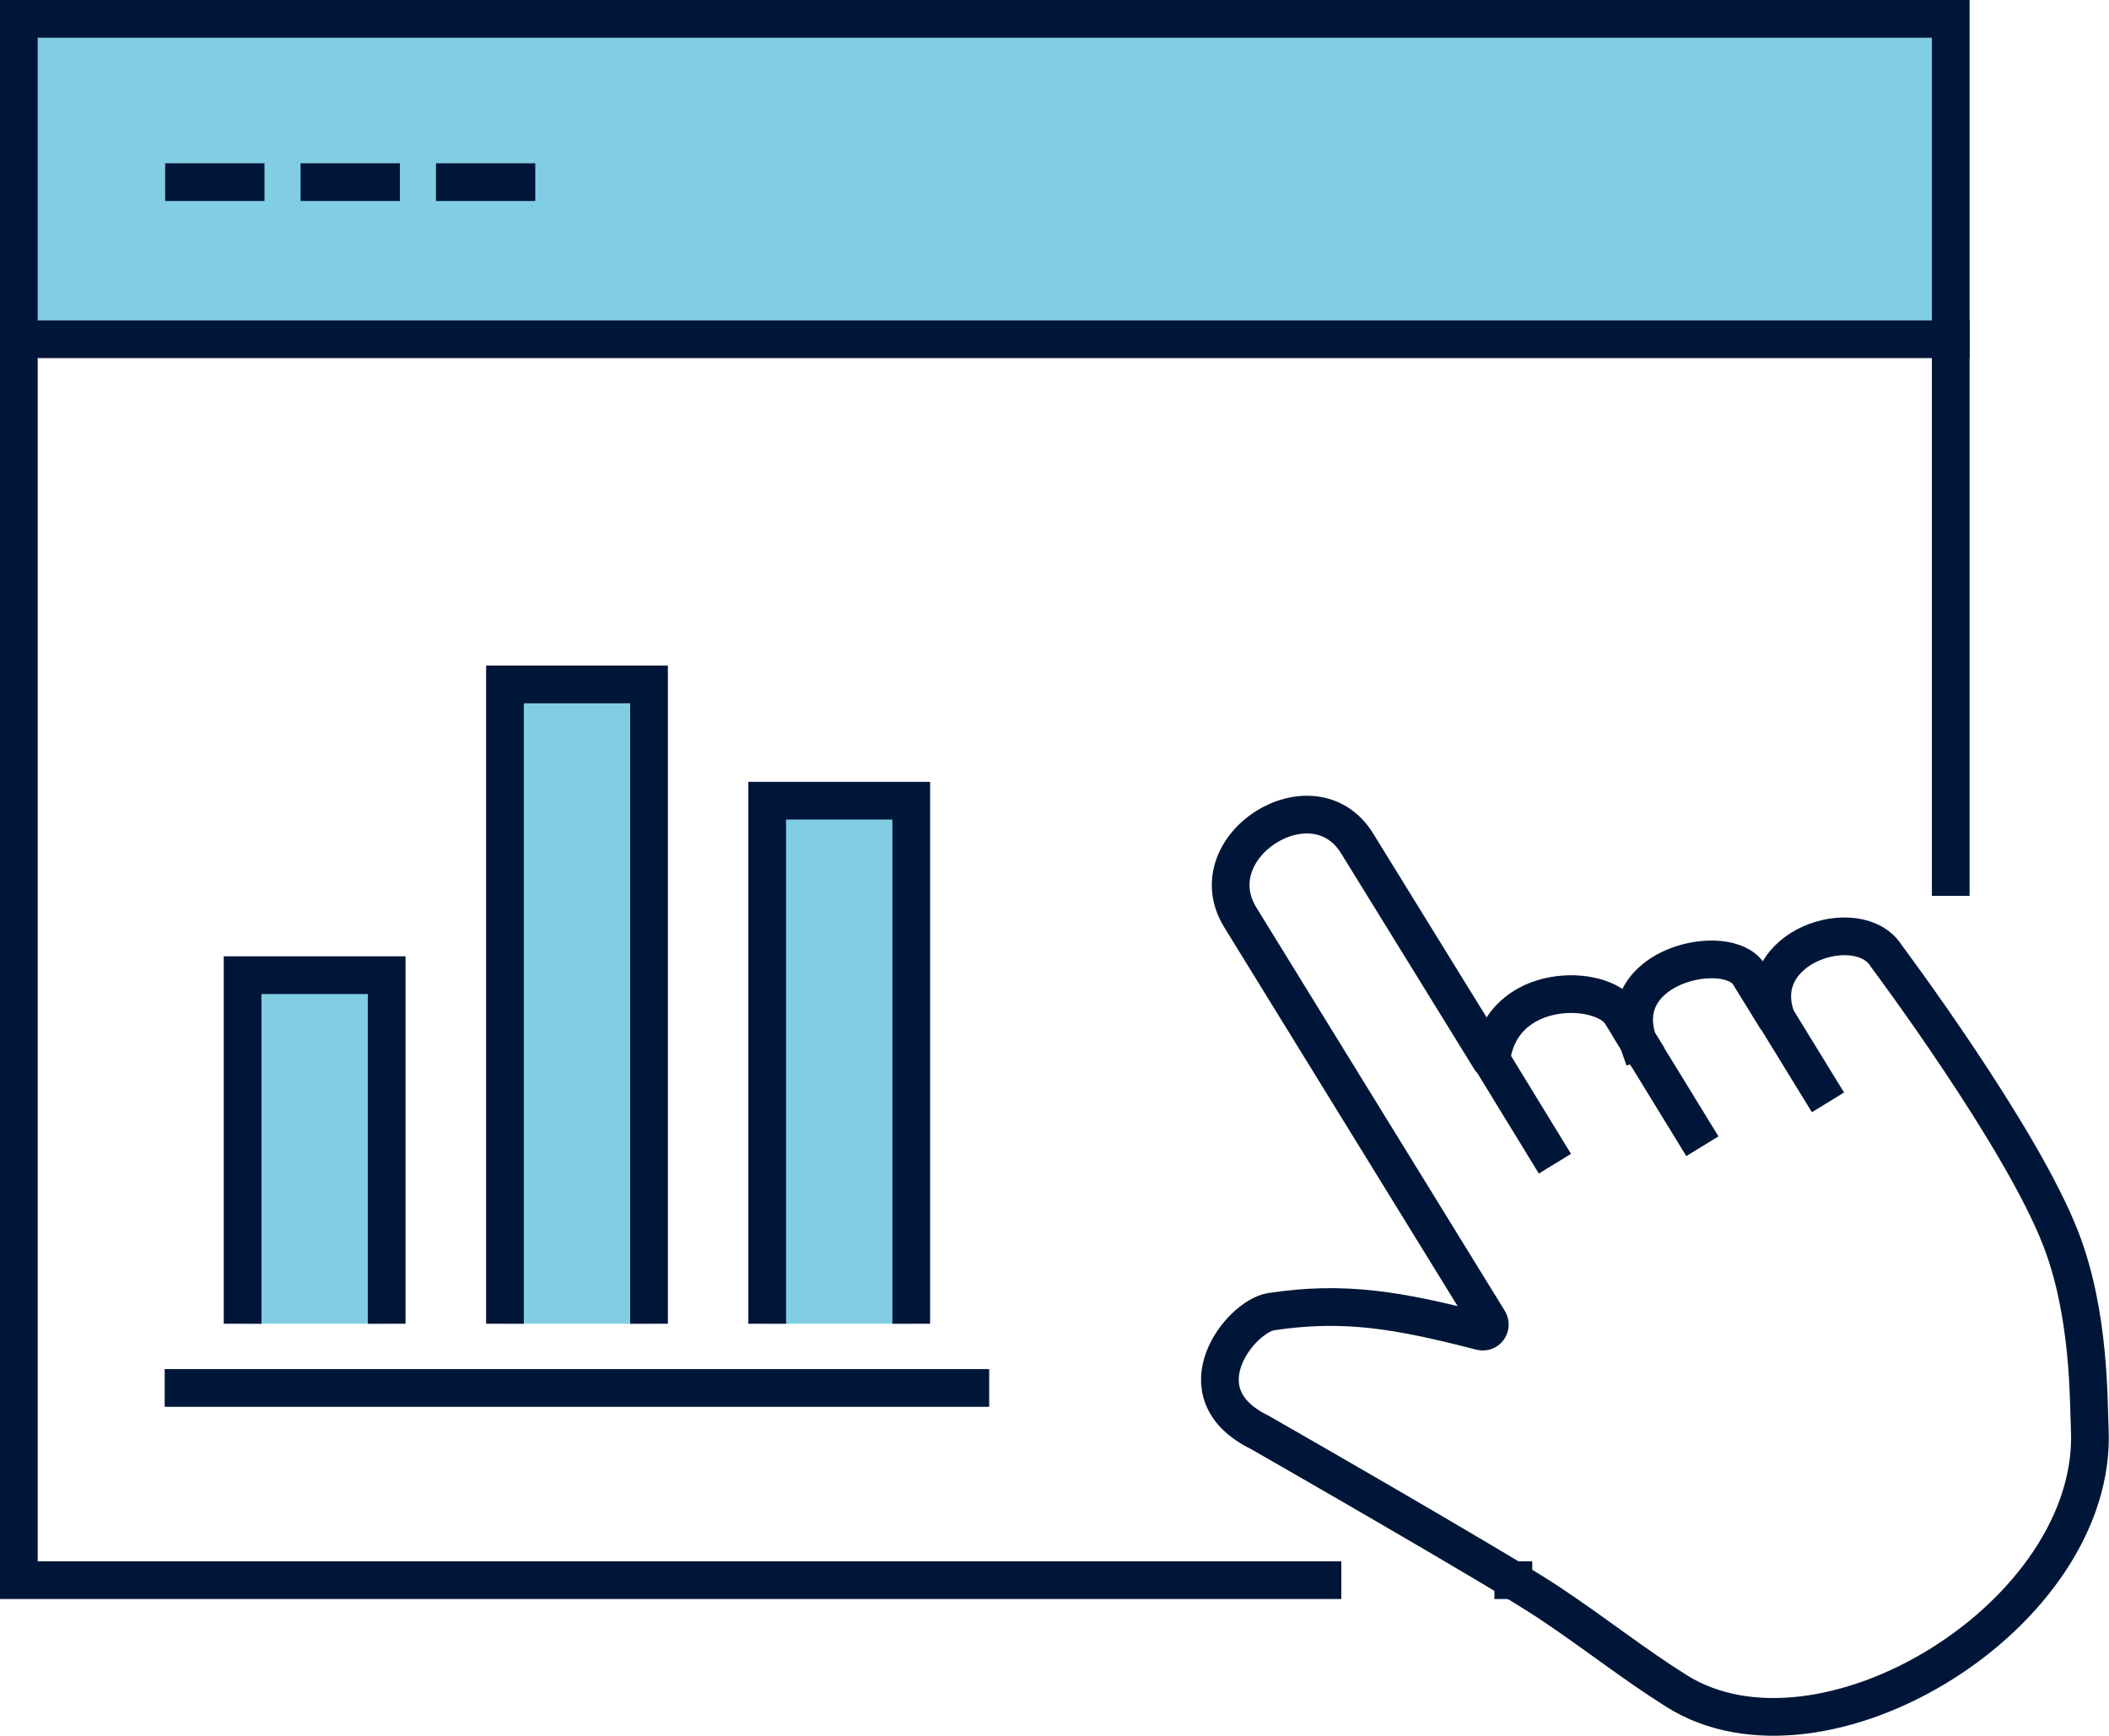
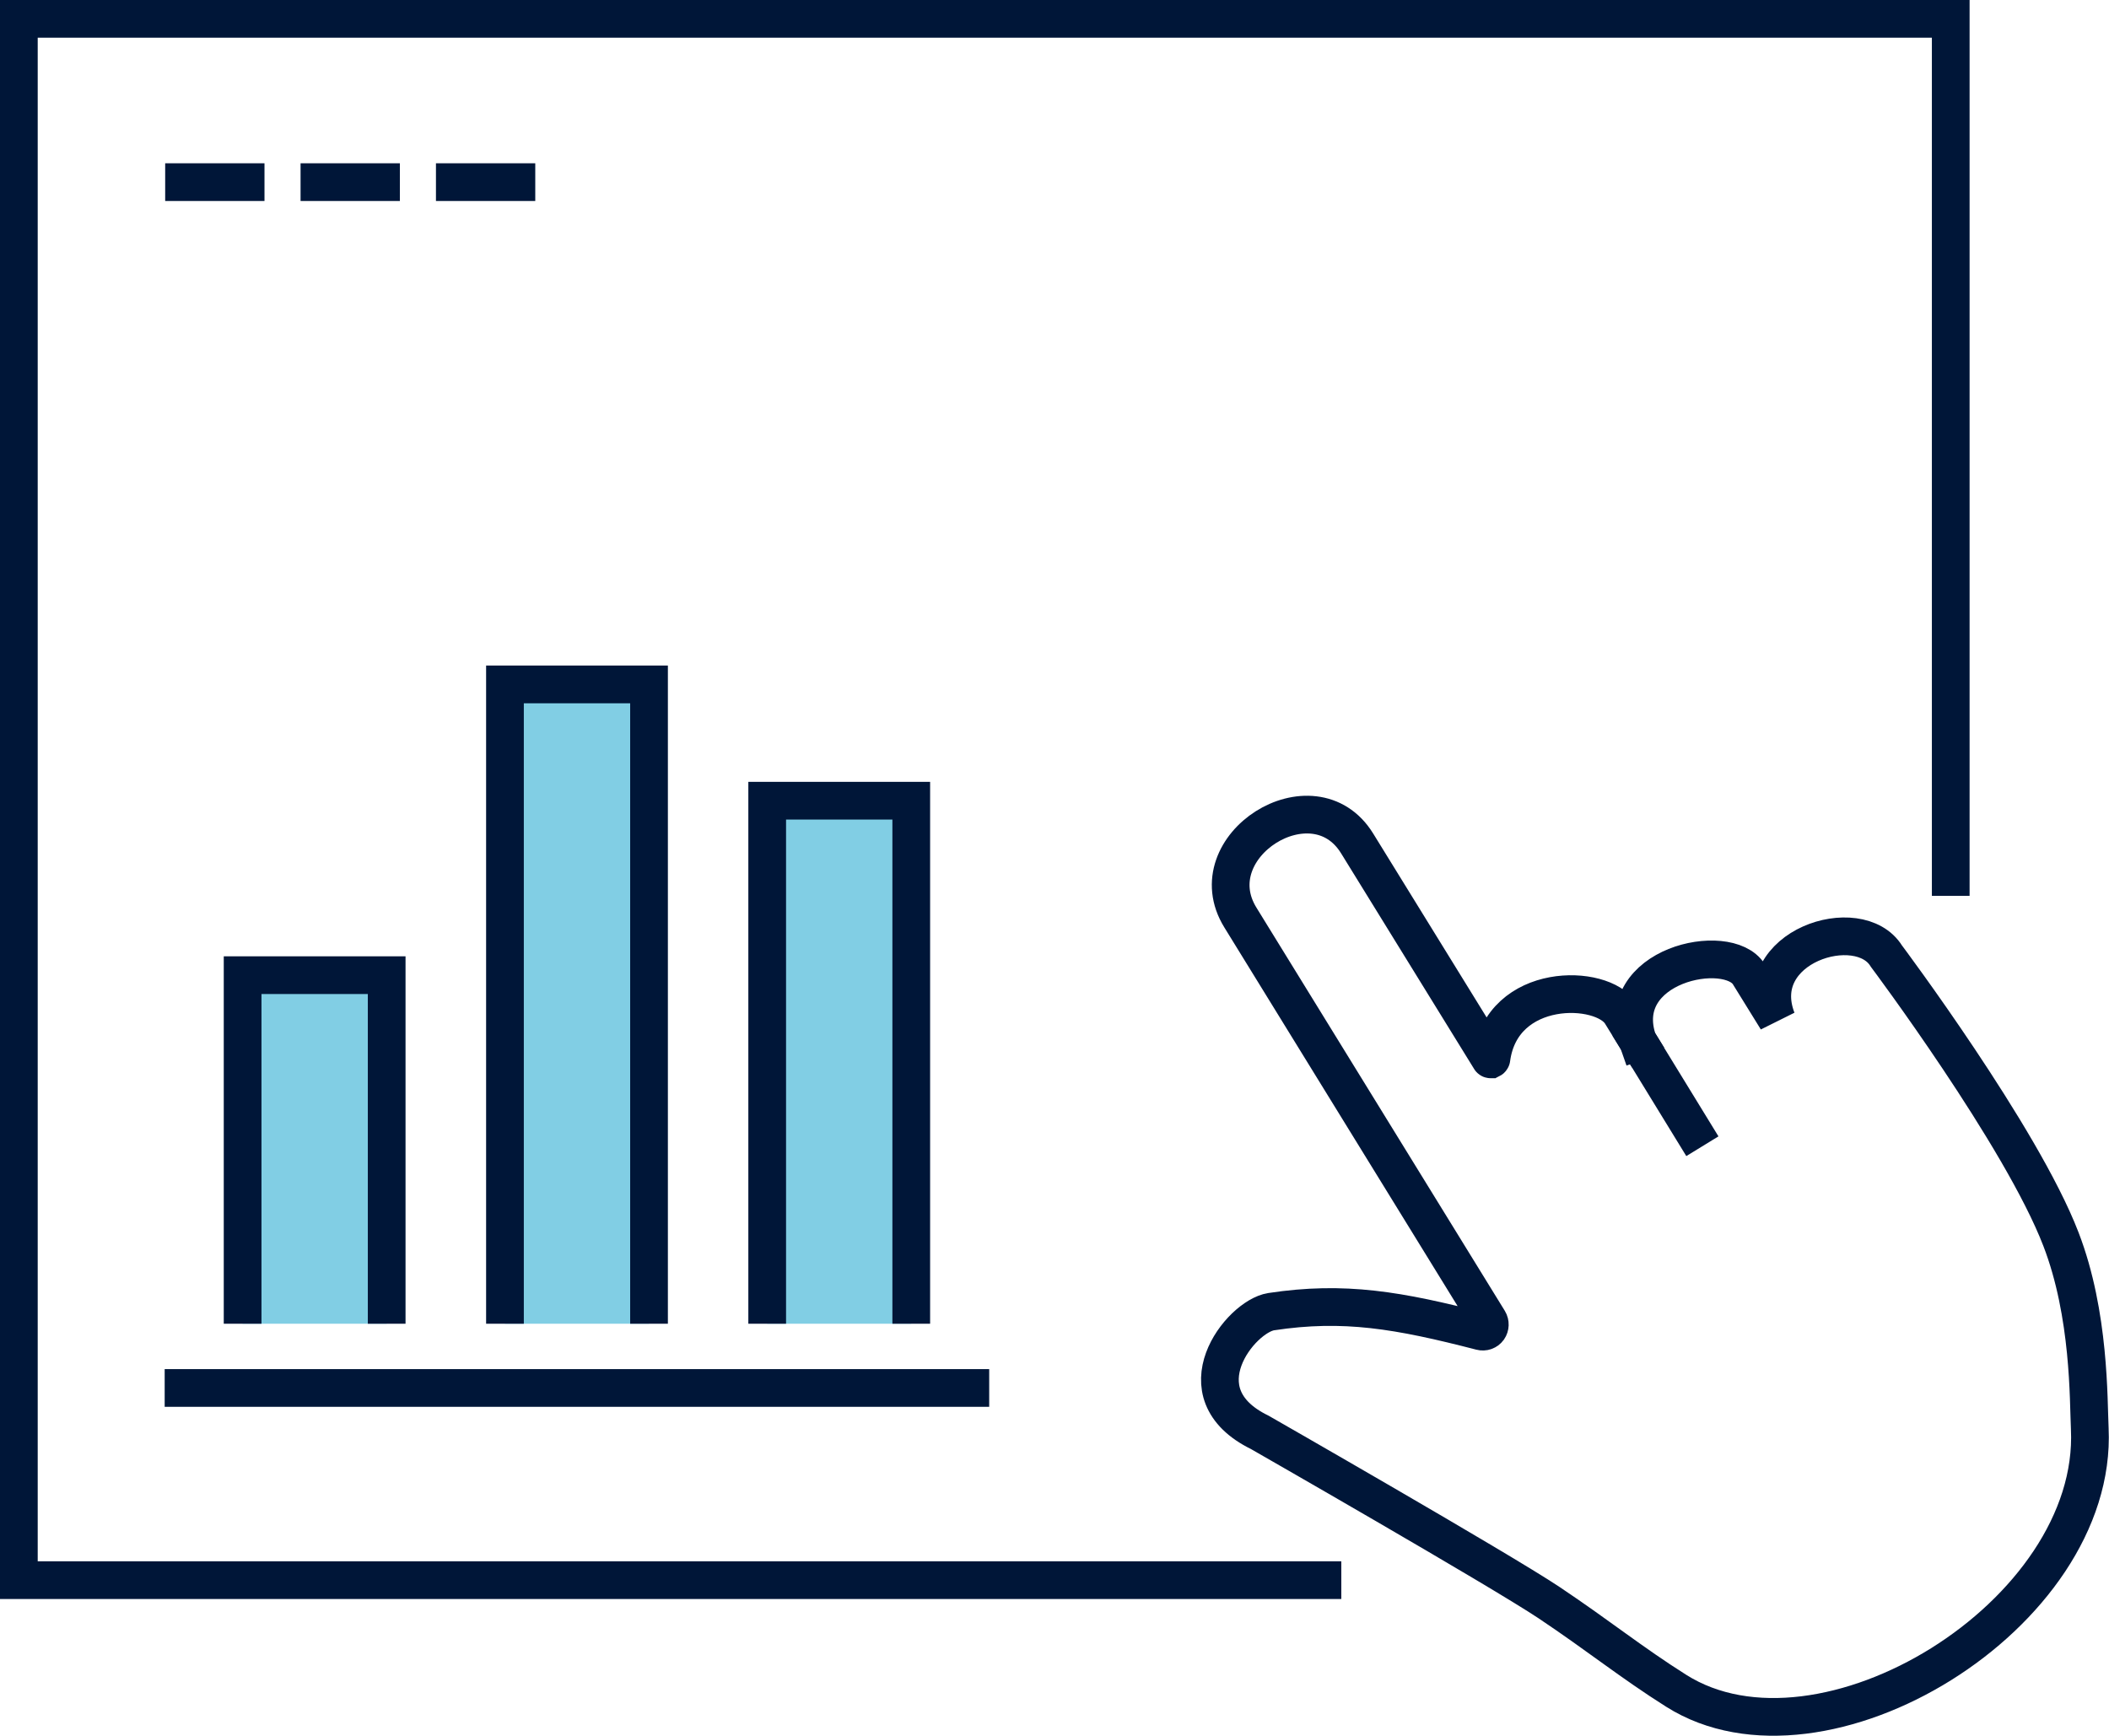
<svg xmlns="http://www.w3.org/2000/svg" id="Layer_2" viewBox="0 0 167.77 138.09">
  <defs>
    <style>.cls-1,.cls-2{fill:#81cee4;}.cls-2,.cls-3{stroke:#001638;stroke-width:3px;}.cls-3{fill:none;stroke-linecap:square;}</style>
  </defs>
  <g id="Layer_1-2">
    <g>
-       <rect class="cls-1" x="1.5" y="1.5" width="153.68" height="25.49" />
      <g>
        <g>
          <polyline class="cls-2" points="40.17 105.31 40.17 54.45 51.63 54.45 51.63 105.31" />
          <polyline class="cls-2" points="61.03 105.31 61.03 63.7 72.49 63.7 72.49 105.31" />
          <polyline class="cls-2" points="30.76 105.31 30.76 77.58 19.3 77.58 19.3 105.31" />
        </g>
-         <line class="cls-3" x1="120.39" y1="125.71" x2="120.38" y2="125.71" />
        <polyline class="cls-3" points="105.2 125.71 1.5 125.71 1.5 26.99 1.5 1.5 155.18 1.5 155.18 69.77" />
-         <line class="cls-3" x1="1.5" y1="26.99" x2="155.18" y2="26.99" />
        <line class="cls-3" x1="14.64" y1="14.49" x2="19.54" y2="14.49" />
        <line class="cls-3" x1="25.41" y1="14.49" x2="30.31" y2="14.49" />
        <line class="cls-3" x1="36.18" y1="14.49" x2="41.08" y2="14.49" />
        <line class="cls-3" x1="14.6" y1="110.42" x2="77.19" y2="110.42" />
        <path class="cls-3" d="M130.32,82.86l-1.37-2.22c-1.48-2.4-9.48-2.59-10.31,3.59,0,.02-.02,.04-.04,.05-.02,0-.05,0-.06-.03l-10.58-17.15c-3.48-5.65-12.78,.23-9.29,5.89l19.76,32.08c.12,.2,.11,.45-.02,.64-.14,.19-.37,.27-.6,.21-6.54-1.69-10.89-2.45-16.69-1.57-2.45,.38-7.3,6.48-.91,9.6,0,0,19.03,10.89,23.02,13.55,3.99,2.67,6.53,4.75,10.11,7.01,11.62,7.35,33.6-6.03,32.9-20.85-.11-2.27,.02-9.08-2.29-15.07-3.14-8.18-13.89-22.53-13.89-22.53-2.18-3.54-10.97-.77-8.71,5.05l-2.22-3.59c-1.66-2.71-10.95-.76-8.82,5.34" />
        <line class="cls-3" x1="130.33" y1="82.88" x2="134.64" y2="89.91" />
-         <line class="cls-3" x1="118.61" y1="84.27" x2="122.91" y2="91.3" />
-         <line class="cls-3" x1="144.63" y1="86.42" x2="141.37" y2="81.11" />
      </g>
    </g>
  </g>
</svg>